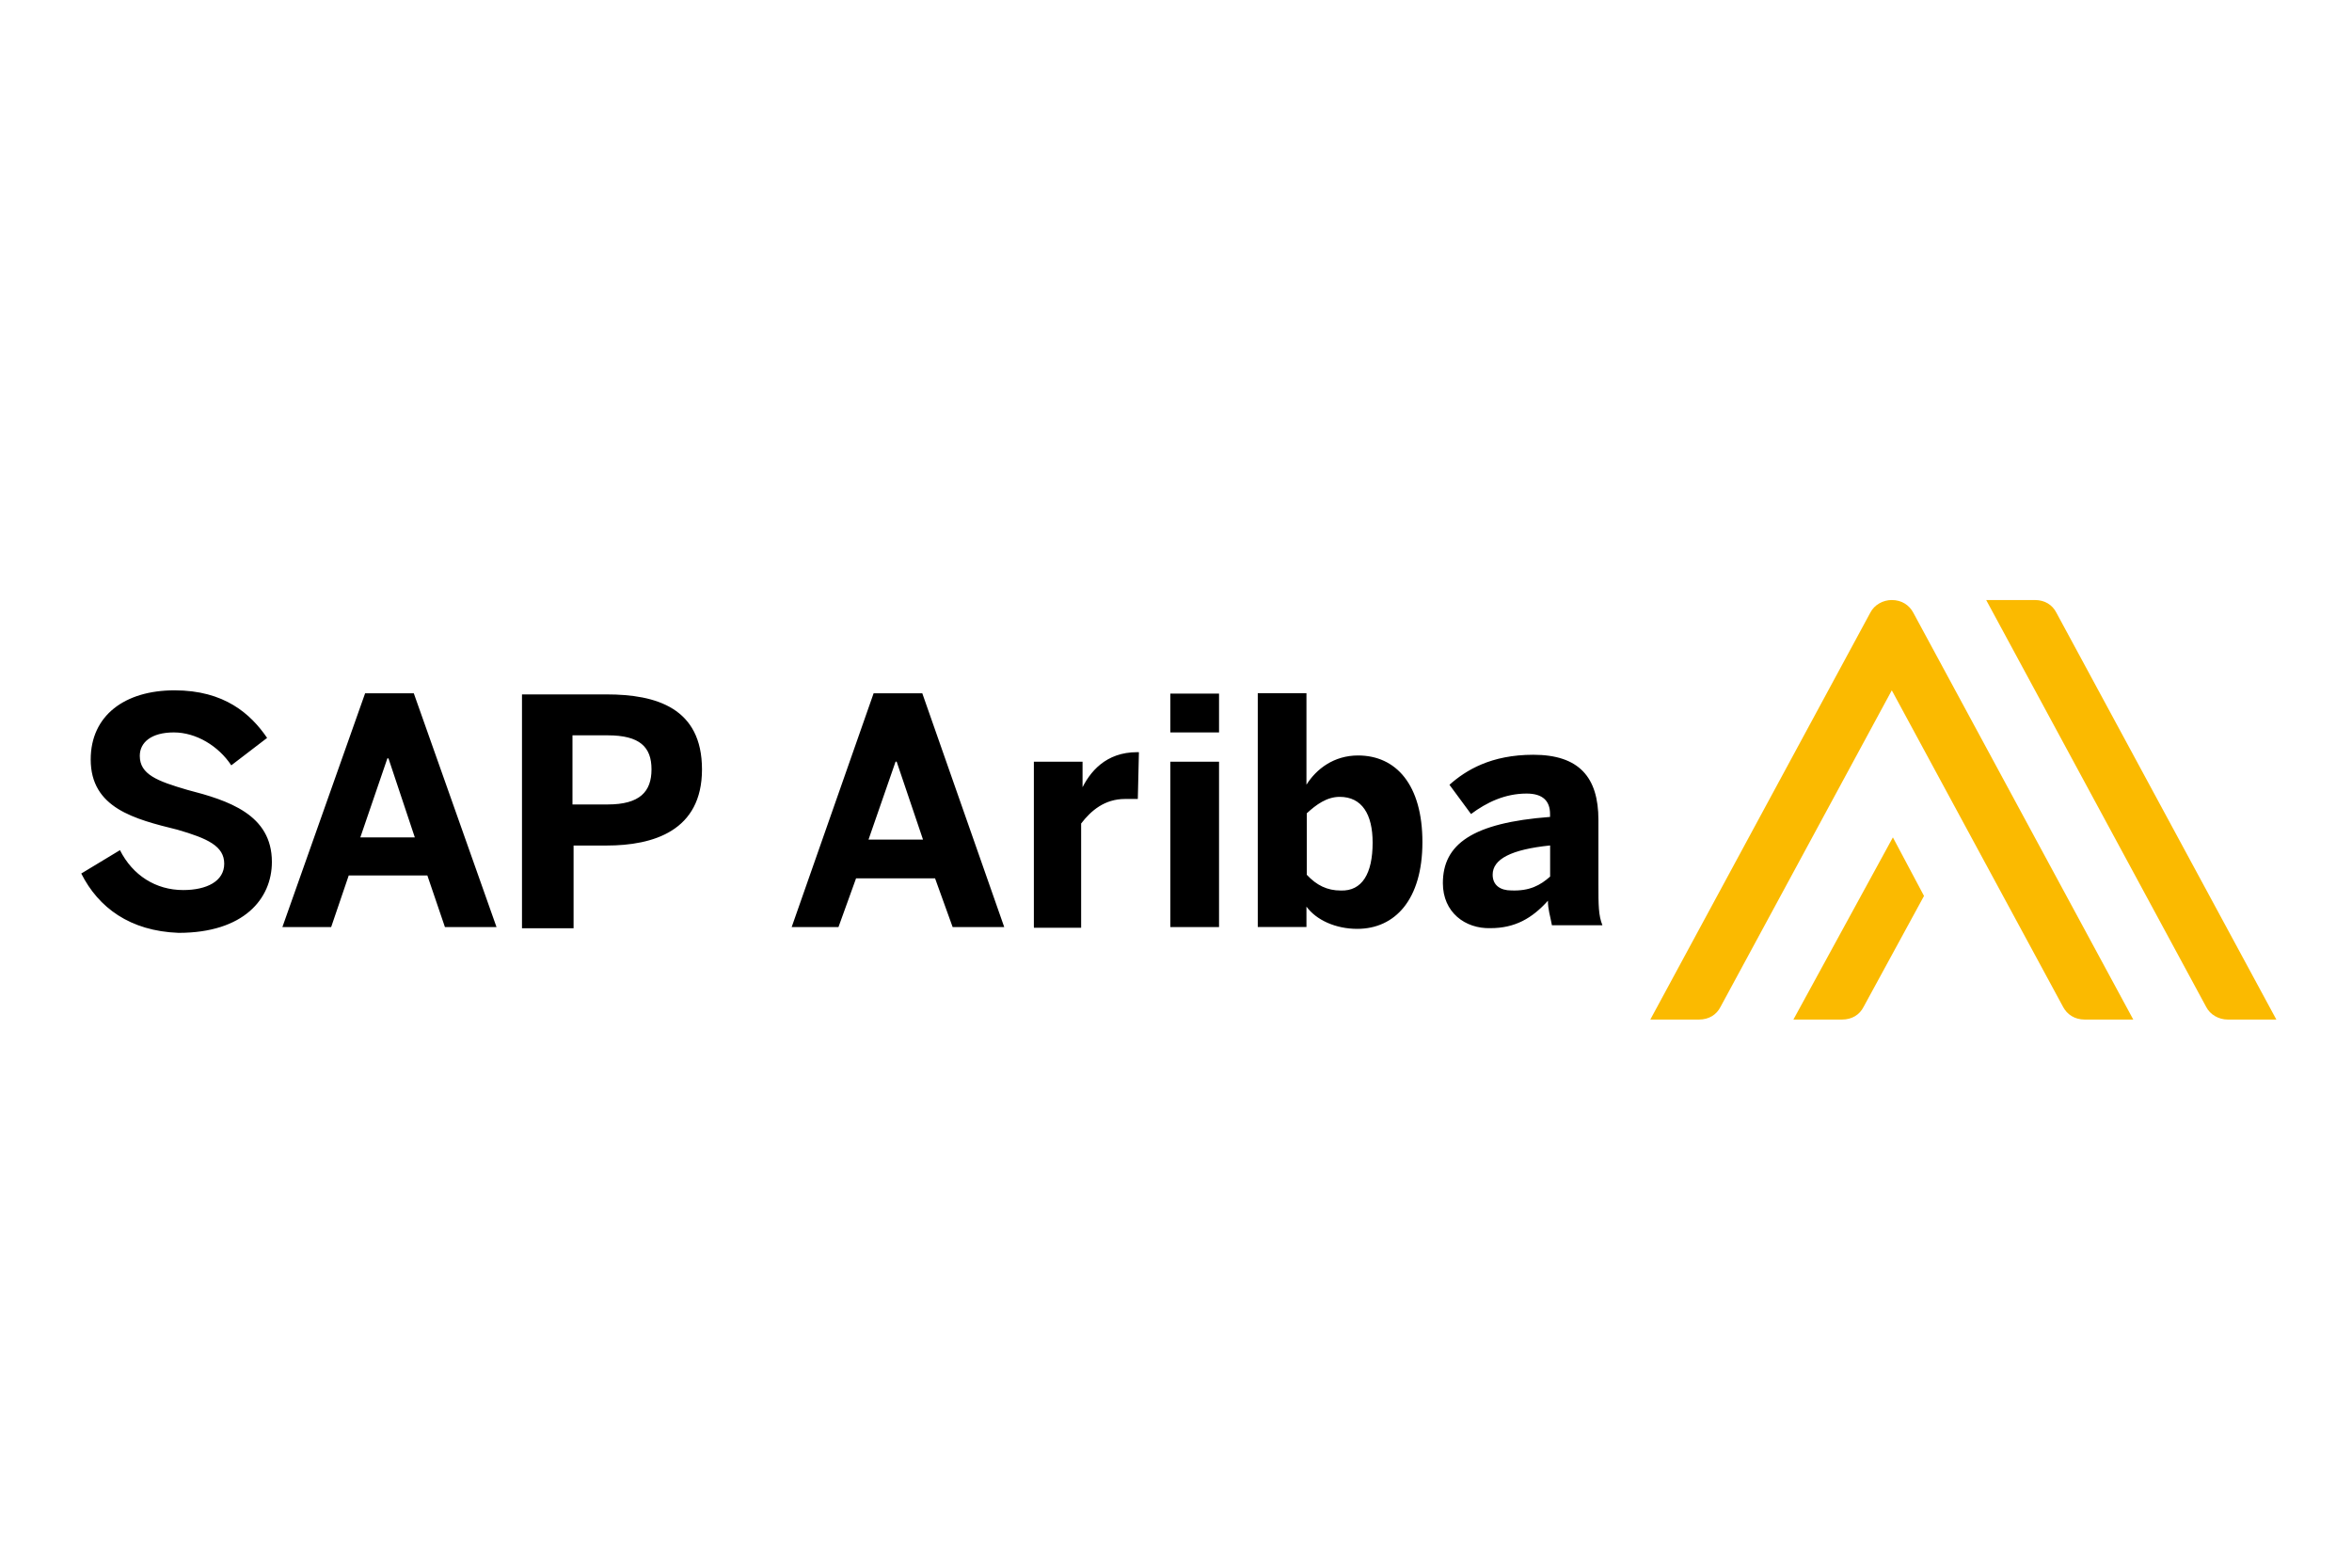
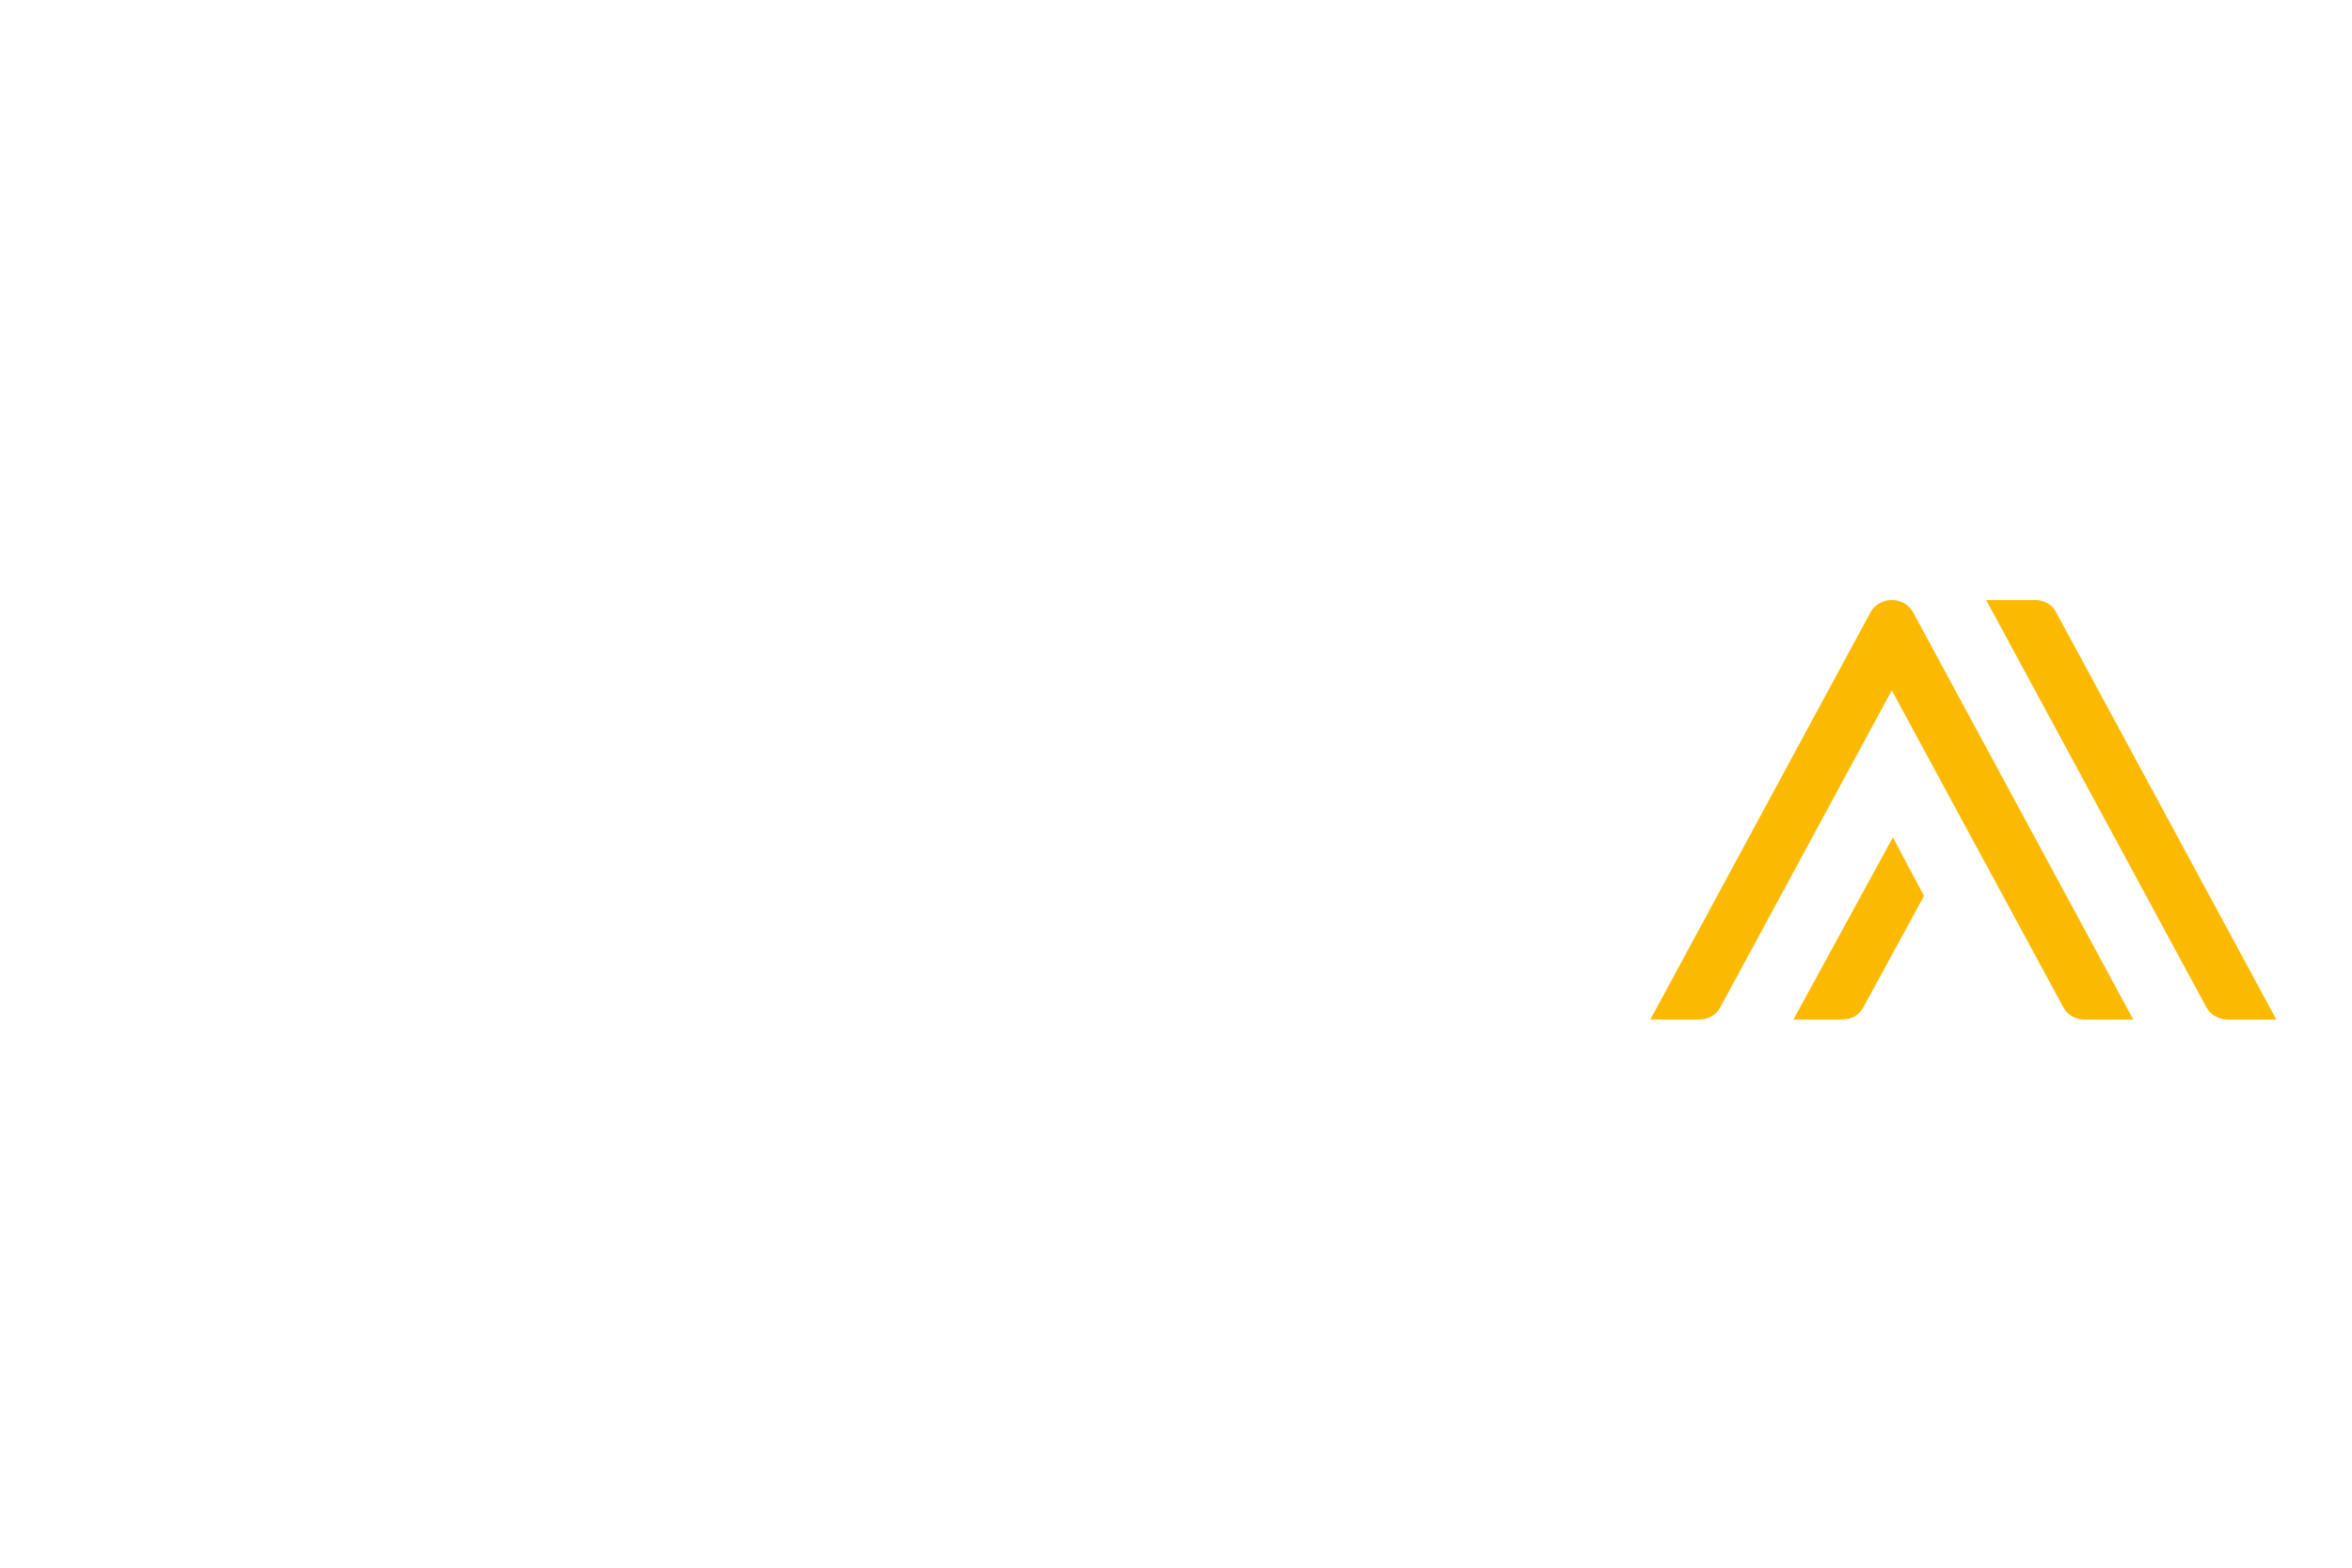
<svg xmlns="http://www.w3.org/2000/svg" id="Ebene_1" data-name="Ebene 1" viewBox="0 0 300 200">
  <defs>
    <style>
      .cls-1 {
        fill: #fbba00;
      }
    </style>
  </defs>
-   <path d="M10.35,111.45l4.95-2.99c1.63,3.22,4.57,5.09,8.07,5.09,2.99,0,5.23-1.12,5.23-3.36s-2.1-3.22-5.97-4.34c-5.46-1.35-11.06-2.75-11.06-8.96,0-5.6,4.34-8.82,10.69-8.82s9.71,2.99,11.81,6.07l-4.57,3.5c-1.63-2.47-4.48-4.2-7.33-4.2s-4.34,1.26-4.34,2.99c0,2.38,2.24,3.22,6.07,4.34,5.23,1.35,10.78,3.13,10.78,9.19,0,4.71-3.59,9.05-11.9,9.05-6.21-.23-10.22-3.22-12.41-7.56ZM36.02,118.27l10.55-29.82h6.21l10.55,29.82h-6.58l-2.24-6.58h-10.03l-2.24,6.58h-6.21ZM45.96,106.83h6.95l-3.36-10.08h-.14s-3.45,10.08-3.45,10.08ZM66.58,118.27v-29.68h10.78c6.35,0,12.18,1.73,12.18,9.57s-6.21,9.71-12.18,9.71h-4.2v10.55h-6.58v-.14ZM73.02,102.63h4.48c4.11,0,5.6-1.63,5.6-4.48s-1.49-4.34-5.6-4.34h-4.48v8.82ZM100.98,118.27l10.45-29.82h6.21l10.45,29.82h-6.58l-2.24-6.21h-10.08l-2.24,6.21h-5.97ZM110.78,107.11h6.95l-3.36-9.94h-.14l-3.45,9.94ZM131.87,118.27v-21.09h6.21v3.73h-.23c1.12-2.47,3.22-4.95,7.19-4.95h.23l-.14,5.97h-1.63c-2.61,0-4.34,1.49-5.6,3.13v13.3h-6.02v-.09ZM149.28,93.44v-4.95h6.21v4.95h-6.21ZM149.28,118.27v-21.09h6.21v21.09h-6.21ZM166.64,115.65v2.61h-6.21v-29.82h6.21v11.67c1.26-2.01,3.5-3.73,6.58-3.73,4.85,0,8.21,3.73,8.21,11.06s-3.5,11.06-8.31,11.06c-2.75,0-5.23-1.12-6.49-2.85ZM175.08,107.49c0-3.59-1.35-5.83-4.2-5.83-1.63,0-2.99.98-4.2,2.1v7.84c1.26,1.35,2.61,2.01,4.34,2.01,2.71.09,4.06-2.15,4.06-6.11ZM184.04,112.67c0-4.95,3.73-7.7,13.67-8.45v-.37c0-1.63-.89-2.61-2.99-2.61-2.75,0-5.09,1.12-7.09,2.61l-2.75-3.73c2.1-1.87,5.32-3.83,10.69-3.83,5.83,0,8.31,2.85,8.31,8.31v8.21c0,2.61,0,3.97.51,5.23h-6.44c-.23-1.26-.51-2.01-.51-3.13-2.01,2.24-4.2,3.5-7.33,3.5-3.22.09-6.07-2.01-6.07-5.74h0ZM197.72,111.83v-3.97c-4.95.51-7.33,1.73-7.33,3.73,0,1.35.98,2.01,2.38,2.01,2.33.09,3.69-.65,4.95-1.77Z" />
  <path class="cls-1" d="M281.39,128.44l-28.05-51.89h6.21c1.26,0,2.24.61,2.75,1.63l28.05,51.89h-6.21c-1.12,0-2.24-.61-2.75-1.63ZM228.75,130.07h6.21c1.26,0,2.24-.61,2.75-1.63l7.7-14.14-3.97-7.47-12.69,23.24ZM216.71,130.07c1.26,0,2.24-.61,2.75-1.63l21.84-40.37,21.84,40.37c.51.98,1.49,1.63,2.75,1.63h6.21l-28.05-51.89c-.51-.98-1.49-1.63-2.75-1.63-1.12,0-2.24.61-2.75,1.63l-28.05,51.89h6.21Z" />
</svg>